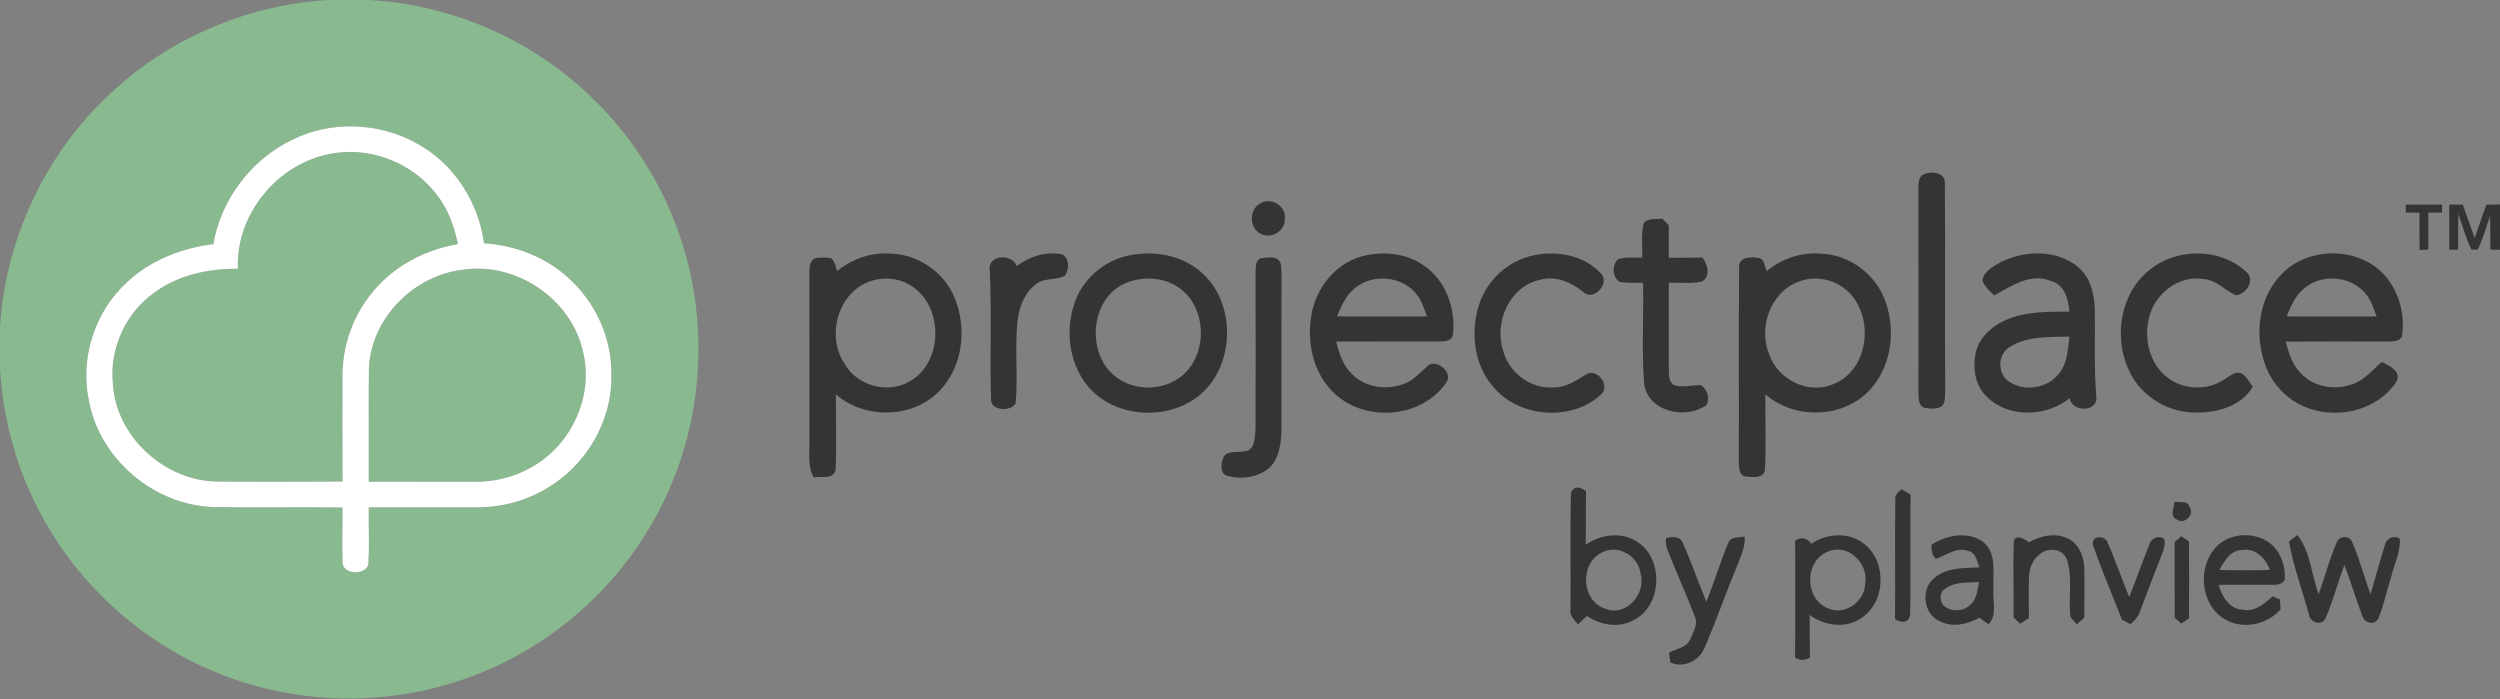
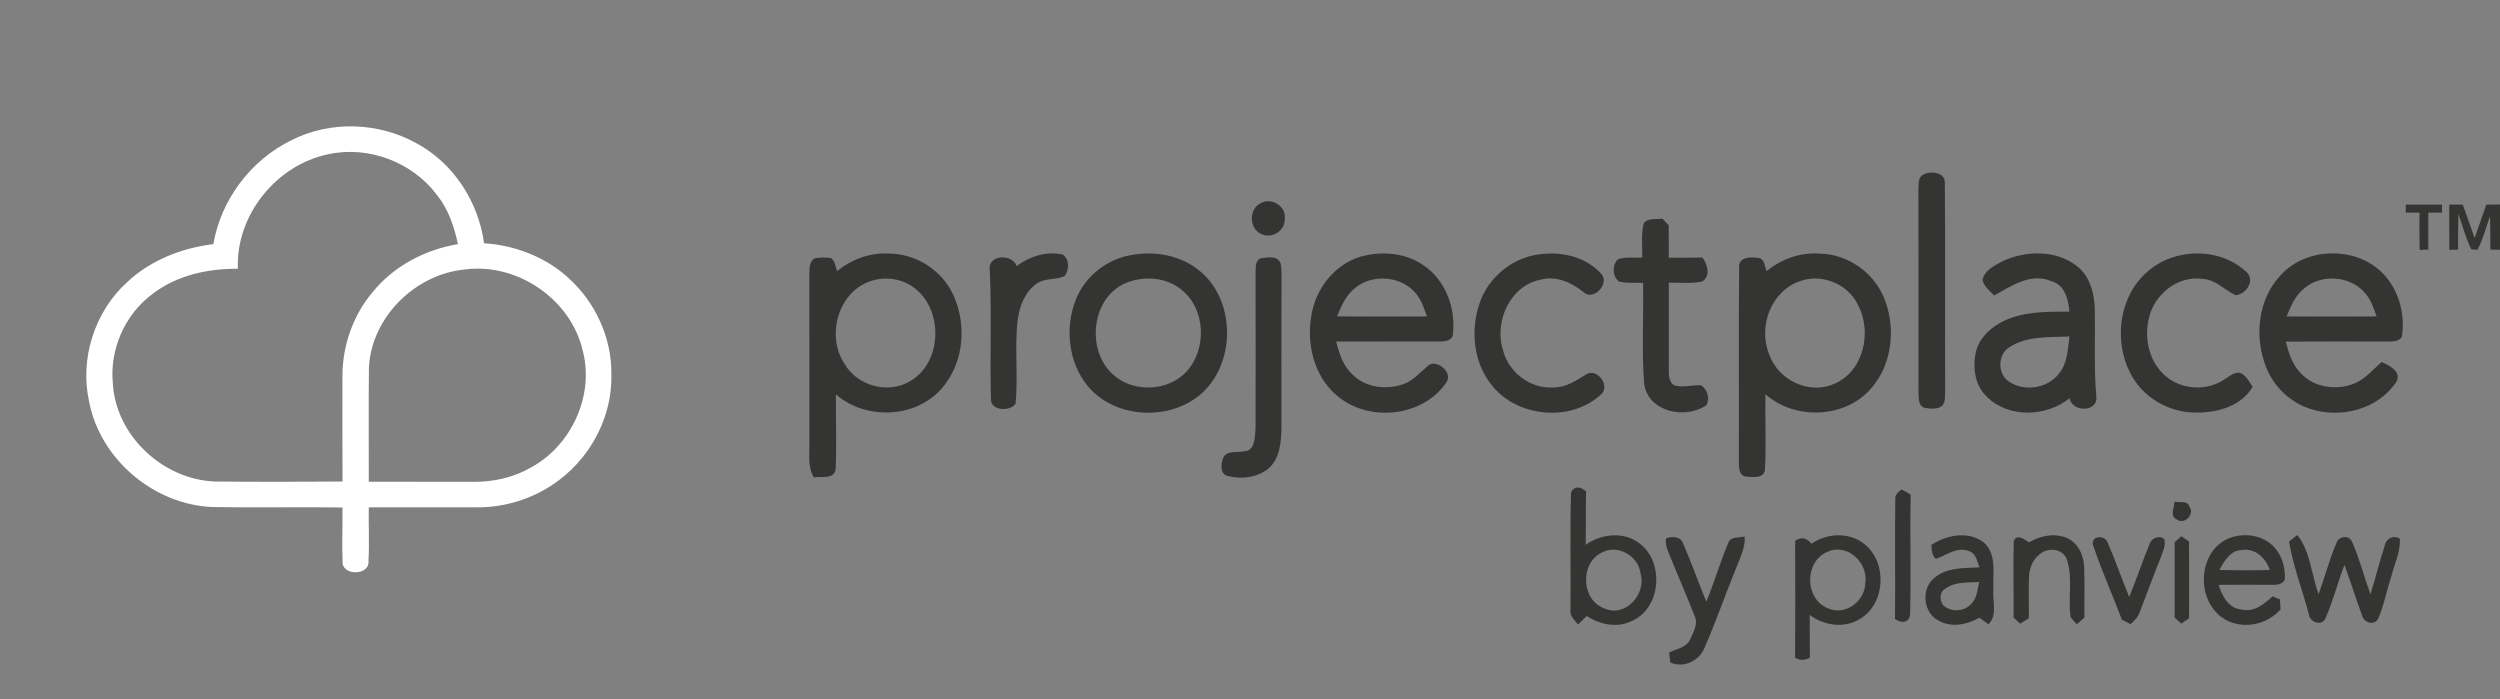
<svg xmlns="http://www.w3.org/2000/svg" width="776pt" height="217pt" viewBox="0 0 776 217" version="1.1">
  <rect x="0" y="0" width="776" height="217" fill="#808080" stroke="none" />
  <g id="surface1">
-     <path style=" stroke:none;fill-rule:evenodd;fill:rgb(53.709%,72.852%,56.055%);fill-opacity:1;" d="M 124.715 1.043 C 146.762 4.469 167.75 14.672 183.719 30.32 C 201.66 47.488 213.352 71.059 216.078 95.762 C 218.77 118.918 213.918 142.949 202.039 163.051 C 189 185.531 167.578 203.02 142.898 211.191 C 118.762 219.32 91.719 218.602 68.07 209.109 C 43.57 199.398 22.91 180.379 11.23 156.762 C 6.039 146.535 2.688 135.457 0.992 124.129 C -0.207 116.137 -0.496 106.762 0.211 98.762 C 2.59 71.715 15.441 45.758 35.738 27.691 C 52.281 12.641 73.613 3.148 95.785 0.527 C 104.711 -0.527 115.746 -0.352 124.715 1.043 Z M 90.531 43.488 C 77.91 49.621 68.59 61.941 66.219 75.781 C 56.418 76.988 46.77 80.719 39.5 87.551 C 29.391 96.68 24.73 111.262 27.641 124.57 C 31.039 142.582 47.832 156.719 66.082 157.391 C 79.488 157.629 92.898 157.332 106.309 157.52 C 106.371 163.031 106.121 168.551 106.34 174.051 C 105.809 178.852 114.949 178.832 114.371 174.012 C 114.691 168.5 114.359 162.98 114.469 157.469 C 125.629 157.461 136.801 157.469 147.969 157.48 C 157.219 157.551 166.461 154.488 173.781 148.832 C 183.801 141.199 190.16 128.738 189.762 116.07 C 189.891 104.859 184.809 93.859 176.539 86.359 C 169.391 79.781 159.891 76.121 150.25 75.512 C 148.512 62.672 140.84 50.719 129.359 44.52 C 117.609 37.922 102.578 37.379 90.531 43.488 Z M 101.91 47.871 C 114.359 45.148 128.031 50.328 135.641 60.531 C 139.16 64.922 140.988 70.34 142.141 75.781 C 131.941 77.488 122.25 82.559 115.68 90.648 C 109.531 97.93 106.238 107.449 106.289 116.969 C 106.289 127.801 106.262 138.629 106.32 149.461 C 93.191 149.57 80.059 149.59 66.93 149.469 C 50.77 148.988 35.969 135.359 35.031 119.07 C 33.969 108.48 38.77 97.559 47.34 91.238 C 54.84 85.441 64.52 83.352 73.84 83.418 C 73.129 66.82 85.762 51.199 101.91 47.871 Z M 114.52 113.949 C 115.371 98.422 128.82 85.191 144.141 83.66 C 160.422 81.43 177.211 92.82 180.891 108.871 C 184.512 122.73 177.418 138.18 164.969 145.031 C 159.551 148.172 153.262 149.629 147.02 149.551 C 136.168 149.531 125.32 149.531 114.469 149.531 C 114.52 137.672 114.359 125.809 114.52 113.949 Z M 114.52 113.949 " />
    <path style=" stroke:none;fill-rule:evenodd;fill:rgb(100%,100%,100%);fill-opacity:1;" d="M 90.531 43.488 C 102.578 37.379 117.609 37.922 129.359 44.52 C 140.84 50.719 148.512 62.672 150.25 75.512 C 159.891 76.121 169.391 79.781 176.539 86.359 C 184.809 93.859 189.891 104.859 189.762 116.07 C 190.16 128.738 183.801 141.199 173.781 148.832 C 166.461 154.488 157.219 157.551 147.969 157.48 C 136.801 157.469 125.629 157.461 114.469 157.469 C 114.359 162.98 114.691 168.5 114.371 174.012 C 114.949 178.832 105.809 178.852 106.34 174.051 C 106.121 168.551 106.371 163.031 106.309 157.52 C 92.898 157.332 79.488 157.629 66.082 157.391 C 47.832 156.719 31.039 142.582 27.641 124.57 C 24.73 111.262 29.391 96.68 39.5 87.551 C 46.77 80.719 56.418 76.988 66.219 75.781 C 68.59 61.941 77.91 49.621 90.531 43.488 Z M 101.91 47.871 C 85.762 51.199 73.129 66.82 73.84 83.418 C 64.52 83.352 54.84 85.441 47.34 91.238 C 38.77 97.559 33.969 108.48 35.031 119.07 C 35.969 135.359 50.77 148.988 66.93 149.469 C 80.059 149.59 93.191 149.57 106.32 149.461 C 106.262 138.629 106.289 127.801 106.289 116.969 C 106.238 107.449 109.531 97.93 115.68 90.648 C 122.25 82.559 131.941 77.488 142.141 75.781 C 140.988 70.34 139.16 64.918 135.641 60.531 C 128.031 50.328 114.359 45.148 101.91 47.871 Z M 114.52 113.949 C 114.359 125.809 114.52 137.672 114.469 149.531 C 125.32 149.531 136.168 149.531 147.02 149.551 C 153.262 149.629 159.551 148.172 164.969 145.031 C 177.418 138.18 184.512 122.73 180.891 108.871 C 177.211 92.82 160.422 81.43 144.141 83.66 C 128.82 85.191 115.371 98.422 114.52 113.949 Z M 114.52 113.949 " />
    <path style=" stroke:none;fill-rule:evenodd;fill:rgb(20.384%,20.384%,19.994%);fill-opacity:1;" d="M 596.469 54.512 C 598.621 52.898 604 53.18 603.68 56.98 C 603.871 78.32 603.66 99.66 603.781 121 C 603.648 122.621 603.988 124.5 602.941 125.891 C 601.391 127.199 599.172 126.859 597.332 126.59 C 595.449 125.93 595.59 123.68 595.488 122.059 C 595.48 101.059 595.531 80.059 595.469 59.07 C 595.57 57.531 595.27 55.719 596.469 54.512 Z M 391.18 63.148 C 394.539 61.051 399.332 63.98 398.789 67.961 C 398.969 71.66 394.621 74.32 391.379 72.59 C 387.762 70.91 387.602 64.961 391.18 63.148 Z M 760.25 63.488 C 761.641 63.5 763.039 63.5 764.449 63.512 C 765.68 66.969 766.891 70.43 768.129 73.891 C 769.32 70.422 770.531 66.961 771.75 63.512 C 773.16 63.5 774.57 63.5 776 63.488 L 776 77.512 C 775.25 77.512 773.762 77.5 773.02 77.5 C 773 74.02 772.988 70.551 772.922 67.07 C 771.66 70.559 770.75 74.199 769.031 77.512 C 768.559 77.488 767.602 77.449 767.121 77.43 C 765.352 73.93 764.398 70.102 763.09 66.43 C 762.988 70.109 762.988 73.789 762.988 77.48 C 762.07 77.488 761.16 77.512 760.262 77.531 C 760.238 72.852 760.238 68.172 760.25 63.488 Z M 746.75 63.5 C 750.5 63.5 754.25 63.5 758 63.5 C 758 64.121 758 65.371 758 66 C 756.578 66 755.16 66 753.75 66 C 753.75 69.832 753.75 73.648 753.75 77.469 C 753.078 77.5 751.73 77.551 751.051 77.578 C 750.98 73.719 750.988 69.859 751 66 C 749.57 66 748.16 66 746.75 66 C 746.75 65.371 746.75 64.121 746.75 63.5 Z M 510.219 69.301 C 511.551 67.5 514.07 68.211 515.988 67.852 C 516.641 68.531 517.289 69.219 517.961 69.898 C 518 73.27 518 76.641 518 80 C 521.48 80.012 524.969 80.012 528.449 79.93 C 529.988 82.059 531.078 85.699 528.359 87.371 C 524.98 88.172 521.441 87.629 518 87.75 C 518.02 96.832 517.969 105.918 518 115.012 C 517.98 116.77 518.129 119.168 520.191 119.738 C 522.762 120.281 525.379 119.469 527.988 119.582 C 529.961 120.832 530.859 123.668 529.68 125.762 C 523.211 130.289 511.531 127.91 510.34 119.082 C 509.539 108.691 510.23 98.219 510 87.801 C 507.52 87.699 504.969 88.012 502.551 87.391 C 500.441 85.871 500.309 82.078 502.309 80.441 C 504.68 79.641 507.289 80.09 509.762 79.961 C 509.84 76.41 509.328 72.77 510.219 69.301 Z M 259.859 84.148 C 264.379 80.469 270.148 78.328 276.012 78.711 C 284.289 78.75 292.25 83.82 295.801 91.301 C 299.949 100.16 299.352 111.449 293.32 119.332 C 285.559 129.82 269.102 130.82 259.441 122.398 C 259.449 130.141 259.699 137.898 259.379 145.629 C 258.969 148.93 254.859 147.762 252.602 148.191 C 250.602 144.781 251.34 140.75 251.238 136.988 C 251.262 119.66 251.262 102.32 251.23 84.98 C 251.281 83.281 251.148 81.012 252.988 80.148 C 254.629 79.871 256.328 79.879 257.98 80.121 C 259.199 81.102 259.309 82.789 259.859 84.148 Z M 270.289 87.25 C 260.121 90.559 256.371 104.262 262.121 112.898 C 266.02 119.738 275.59 122.418 282.398 118.371 C 292.57 112.59 292.922 96.102 283.699 89.281 C 279.922 86.461 274.738 85.73 270.289 87.25 Z M 315.59 82.578 C 319.641 79.57 324.828 77.871 329.859 79.02 C 332.051 80.5 331.891 83.66 330.512 85.629 C 327.828 87.012 324.449 86.199 321.91 87.949 C 318.27 90.43 316.5 94.828 315.922 99.059 C 314.852 107.762 316.09 116.59 315.238 125.289 C 313.621 127.809 307.551 127.57 307.609 123.961 C 307.211 110.629 307.852 97.281 307.23 83.949 C 306.391 79.031 314.129 78.582 315.59 82.578 Z M 349.422 79.52 C 356.898 77.699 365.359 78.73 371.59 83.469 C 383.719 92.441 383.918 112.891 372.512 122.531 C 362.52 130.879 345.672 129.84 337.391 119.539 C 331.559 112.18 330.531 101.641 333.93 93 C 336.57 86.359 342.52 81.281 349.422 79.52 Z M 350.359 87.5 C 338.781 91.461 336.762 108.719 345.641 116.391 C 351.93 121.98 362.629 121.5 368.34 115.289 C 374.629 108.359 374.262 96.109 366.91 90.059 C 362.43 86.238 355.801 85.59 350.359 87.5 Z M 422.43 79.641 C 428.809 77.871 436.129 78.422 441.699 82.238 C 448.711 86.82 451.98 95.809 450.969 103.922 C 450.711 105.699 448.531 106.031 447.07 106 C 436.301 106.039 425.52 105.949 414.75 106.02 C 415.66 109.711 416.891 113.551 419.77 116.211 C 423.922 120.422 430.66 121.172 436.02 119.07 C 438.77 118.012 440.691 115.68 442.898 113.84 C 445.461 110.832 451.328 115.59 448.898 118.77 C 441.461 129.691 424.211 131.199 414.559 122.418 C 407.809 116.449 405.531 106.66 407.031 98.012 C 408.301 89.719 414.238 82.02 422.43 79.641 Z M 420.461 89.539 C 417.711 91.719 416.332 95.059 415.012 98.211 C 424.32 98.27 433.629 98.262 442.949 98.219 C 442.059 95.891 441.352 93.422 439.781 91.441 C 435.371 85.629 425.941 84.762 420.461 89.539 Z M 474.418 79.641 C 482.141 77.488 491.488 78.832 497.051 85 C 499.762 88.051 494.602 93.59 491.52 90.672 C 487.762 87.621 482.879 85.449 478 86.859 C 468.629 88.801 463.75 99.949 466.512 108.629 C 468.199 115.469 474.879 120.691 481.988 120.262 C 485.879 120.391 489.172 118.191 492.32 116.23 C 495.809 114 500.16 120.02 496.762 122.621 C 487.441 131.039 471.102 129.539 463.23 119.781 C 457.379 112.789 456.359 102.629 459.238 94.172 C 461.57 87.238 467.422 81.711 474.418 79.641 Z M 548.391 84.16 C 552.988 80.332 558.988 78.238 565 78.73 C 573.48 78.91 581.461 84.488 584.73 92.281 C 588.5 101.301 587.52 112.52 581.16 120.141 C 573.191 129.898 557.301 130.609 547.98 122.371 C 547.879 130.219 548.262 138.102 547.832 145.949 C 547.301 148.66 544.039 148.059 542.012 147.93 C 539.59 147.699 539.781 144.781 539.73 143 C 539.828 123 539.621 102.988 539.828 83 C 539.57 79.609 543.691 79.68 546 80.102 C 547.84 80.512 547.691 82.801 548.391 84.16 Z M 558.32 87.422 C 549.641 90.578 545.738 101.512 549.09 109.82 C 551.73 117.762 561.25 122.609 569.102 119.23 C 578.559 115.48 581.27 102.789 576.578 94.379 C 573.352 87.91 565.039 84.699 558.32 87.422 Z M 621.262 81.25 C 628.66 77.648 638.531 77.43 645.078 82.922 C 648.859 86.129 650.121 91.289 650.23 96.051 C 650.391 105.07 649.918 114.109 650.699 123.109 C 651.27 128.02 643.129 128.07 642.422 123.59 C 635.238 129.41 623.559 129.871 616.781 123.211 C 612.949 119.672 612.23 113.98 613.352 109.109 C 614.488 104.609 618.289 101.289 622.379 99.43 C 628.629 96.629 635.629 96.738 642.34 96.73 C 642.031 92.969 640.949 88.461 636.801 87.301 C 630.391 84.52 624.379 88.75 619 91.711 C 617.629 90.27 615.879 88.969 615.359 86.949 C 615.891 84 618.898 82.59 621.262 81.25 Z M 623.77 107.738 C 620.051 109.941 619.93 116.059 623.559 118.418 C 628.289 121.691 635.551 120.59 639.07 116 C 641.762 112.781 641.859 108.41 642.359 104.461 C 636.121 104.719 629.25 104.191 623.77 107.738 Z M 666.48 84.398 C 674.73 77 688.578 76.621 696.898 84.082 C 700.301 86.551 697.48 91.289 693.98 91.648 C 690.531 90.09 687.852 86.809 683.84 86.59 C 675.988 85.359 668.469 91.5 666.961 99.059 C 665.488 105.32 667.238 112.602 672.289 116.801 C 677.289 121.07 685.18 121.441 690.582 117.68 C 692.199 116.77 693.891 114.961 695.922 116.012 C 697.422 116.961 698.211 118.629 699.23 120.031 C 695.809 126 688.441 128.09 681.961 128.051 C 673.469 128.27 664.98 123.379 661.199 115.738 C 656.051 105.68 657.75 91.969 666.48 84.398 Z M 707.66 85.699 C 715.5 76.73 730.961 76.25 739.398 84.621 C 744.559 89.75 746.711 97.539 745.512 104.648 C 744.469 106.09 742.578 105.98 741.02 106.02 C 730.512 106.02 720.012 105.949 709.5 106.039 C 710.41 109.578 711.531 113.27 714.219 115.898 C 718.371 120.41 725.422 121.27 730.93 118.98 C 734.27 117.57 736.59 114.648 739.301 112.359 C 741.621 113.43 745.648 115.422 743.781 118.59 C 738.102 127.109 726.461 130.039 716.988 126.871 C 710.719 124.852 705.59 119.809 703.281 113.672 C 699.762 104.488 700.852 93.109 707.66 85.699 Z M 714.91 89.789 C 712.309 91.961 711.039 95.191 709.762 98.219 C 719.07 98.262 728.379 98.27 737.691 98.219 C 736.781 95.648 735.93 92.941 734.051 90.891 C 729.391 85.449 720.172 84.93 714.91 89.789 Z M 391.23 80.191 C 393.281 79.969 396.281 79.191 397.41 81.5 C 397.871 82.949 397.719 84.5 397.789 85.988 C 397.711 101.66 397.781 117.34 397.762 133.012 C 397.68 137.41 397.23 142.52 393.602 145.539 C 390.148 148.238 385.301 148.852 381.141 147.738 C 378.73 147.27 378.922 144.23 379.578 142.449 C 380.418 139.621 383.82 140.621 386.02 140.102 C 389.602 140.102 389.512 135.68 389.719 133.09 C 389.789 117.051 389.75 101.02 389.719 84.988 C 389.852 83.32 389.418 81.121 391.23 80.191 Z M 487.641 152.898 C 488.66 150.629 490.809 151.129 492.309 152.539 C 492.18 158.059 492.32 163.578 492.18 169.102 C 496.75 165.879 503.191 164.961 508.051 168.078 C 516.648 173.391 516.02 188.398 506.73 192.66 C 502.16 195.031 496.668 193.949 492.551 191.191 C 491.641 192.07 490.73 192.961 489.828 193.84 C 488.648 192.43 487.102 191.039 487.488 189.012 C 487.602 176.969 487.289 164.922 487.641 152.898 Z M 497.34 171.449 C 490.309 174.672 490.719 186.359 498.102 188.891 C 504.59 191.711 511.082 184.371 509.238 178.059 C 508.59 172.621 502.34 168.879 497.34 171.449 Z M 588.301 155.02 C 588.121 153.602 589.25 152.719 590.23 151.922 C 591.211 152.391 592.141 152.969 593.078 153.551 C 592.801 166.012 593.23 178.488 592.879 190.949 C 592.469 193.488 589.93 193.449 588.211 192.109 C 588.352 179.75 588.121 167.379 588.301 155.02 Z M 674.988 155.719 C 676.539 156.109 679.031 155.238 679.602 157.289 C 681.359 159.531 678.059 163.012 675.77 161.27 C 673.34 160.391 674.871 157.52 674.988 155.719 Z M 562.289 168.781 C 567.141 165.371 574.309 165.102 578.93 169.059 C 585.949 174.859 585.191 187.648 577.148 192.219 C 572.32 195.141 566.121 194.141 561.73 190.871 C 561.762 195.301 561.719 199.719 561.801 204.141 C 560.309 205.031 558.672 205.059 557.199 204.141 C 557.281 192.051 557.27 179.961 557.211 167.871 C 559.109 166.469 560.859 167.039 562.289 168.781 Z M 567.219 171.301 C 560.09 174.262 560.102 185.73 567.191 188.738 C 572.52 191.332 578.871 186.762 578.98 181.059 C 580.031 174.762 573.418 168.41 567.219 171.301 Z M 599.5 169.121 C 604.211 166.059 610.93 164.711 615.711 168.328 C 619.922 171.949 618.5 178.059 618.762 182.949 C 618.379 186.582 620.141 190.871 617.211 193.789 C 616.27 193.109 615.34 192.43 614.418 191.738 C 610.68 193.809 606.031 194.891 602.059 192.801 C 597 190.602 596.109 182.82 600.391 179.43 C 604.23 176.059 609.648 176.352 614.43 176.109 C 613.691 174.211 613.32 171.531 610.941 171 C 607.309 169.719 604.16 172.34 600.918 173.461 C 599.57 172.371 599.602 170.68 599.5 169.121 Z M 603.762 182.781 C 602 183.762 602.07 186.23 603.059 187.73 C 605.301 190.031 609.43 189.969 611.648 187.66 C 613.66 185.918 613.781 183.07 614.32 180.66 C 610.77 180.91 606.75 180.469 603.762 182.781 Z M 629.809 168.32 C 633.238 166.352 637.48 165.379 641.281 166.879 C 644.879 168.281 646.789 172.219 646.93 175.922 C 647.148 181.18 646.93 186.449 646.988 191.719 C 646.398 192.23 645.219 193.262 644.629 193.77 C 643.949 193.059 643.309 192.32 642.711 191.559 C 641.84 185.609 643.512 179.34 641.512 173.57 C 640.238 170.211 635.57 169.809 633.129 172.051 C 630.941 173.641 629.922 176.352 629.809 178.98 C 629.609 183.27 629.801 187.57 629.762 191.871 C 628.852 192.441 627.949 193.02 627.051 193.59 C 626.539 193.109 625.52 192.16 625.012 191.68 C 625.102 183.781 624.82 175.879 625.07 167.988 C 625.891 165.57 628.469 167.441 629.809 168.32 Z M 687.801 169.852 C 692.32 165.039 700.82 164.852 705.551 169.441 C 708.25 172.141 709.441 176.109 709.199 179.871 C 708.23 181.918 705.91 181.441 704.082 181.531 C 698.941 181.52 693.801 181.449 688.66 181.539 C 689.711 185.039 691.84 188.98 695.949 189.23 C 699.77 190.07 702.828 187.449 705.422 185.082 C 706.172 185.41 706.93 185.738 707.699 186.07 C 707.75 186.84 707.84 188.391 707.879 189.16 C 703.359 194.32 695.059 195.68 689.469 191.48 C 682.891 186.559 682.301 175.781 687.801 169.852 Z M 688.879 176.91 C 694.102 177.051 699.328 177.051 704.559 176.922 C 703.328 173.289 700.059 170.07 695.961 170.719 C 692.32 170.73 690.43 174.16 688.879 176.91 Z M 517.121 167.109 C 518.949 166.461 521.512 166.391 522.352 168.539 C 525.012 174.52 527.121 180.73 529.66 186.762 C 532.109 180.699 533.969 174.398 536.52 168.379 C 537.281 166.371 539.91 167.039 541.559 166.5 C 541.801 170.148 539.98 173.43 538.73 176.75 C 535.441 184.801 532.59 193.039 529.109 201.012 C 527.539 205.082 522.531 207.559 518.469 205.609 C 518.301 204.602 518.18 203.582 518.102 202.559 C 520.309 201.371 523.41 201.09 524.57 198.559 C 525.59 196.281 527.23 193.648 525.988 191.148 C 523.391 184.48 520.488 177.918 517.82 171.281 C 517.262 169.961 516.922 168.539 517.121 167.109 Z M 649.621 169.02 C 649.172 166.07 653.441 166.102 654.219 168.441 C 656.66 173.969 658.578 179.719 660.91 185.301 C 663.109 179.93 664.941 174.422 667.141 169.059 C 667.68 167.09 670.031 165.98 671.77 167.301 C 672.359 169.441 671.199 171.48 670.531 173.449 C 668.281 178.988 666.281 184.629 664.09 190.199 C 663.609 191.672 662.398 192.68 661.352 193.73 C 660.68 193.391 659.332 192.711 658.648 192.371 C 655.691 184.57 652.27 176.918 649.621 169.02 Z M 675 168.301 C 675.52 167.84 676.551 166.91 677.07 166.441 C 677.672 166.852 678.871 167.66 679.469 168.059 C 679.52 176.012 679.512 183.961 679.48 191.91 C 678.879 192.32 677.68 193.148 677.082 193.559 C 676.559 193.102 675.531 192.172 675.012 191.711 C 674.988 183.91 675 176.109 675 168.301 Z M 710.512 168.102 C 711.148 167.59 712.441 166.582 713.09 166.07 C 717.219 171.281 717.418 178.352 719.699 184.422 C 721.668 179.082 723.051 173.52 725.34 168.301 C 726.148 166.379 729.039 166.059 730.02 168.039 C 732.379 173.34 733.809 179.012 735.789 184.469 C 737.379 179.371 738.641 174.172 740.301 169.102 C 740.719 167.051 743.148 166 744.91 167.25 C 745.129 171.43 743.129 175.289 742.16 179.27 C 740.75 183.551 739.949 188.039 738.141 192.172 C 736.73 194.309 733.68 193.219 733.172 190.98 C 731.25 185.801 729.641 180.52 727.711 175.352 C 725.621 180.801 724.211 186.52 721.852 191.859 C 720.781 194.5 716.91 193.199 716.68 190.66 C 714.648 183.141 711.828 175.762 710.512 168.102 Z M 710.512 168.102 " />
  </g>
</svg>